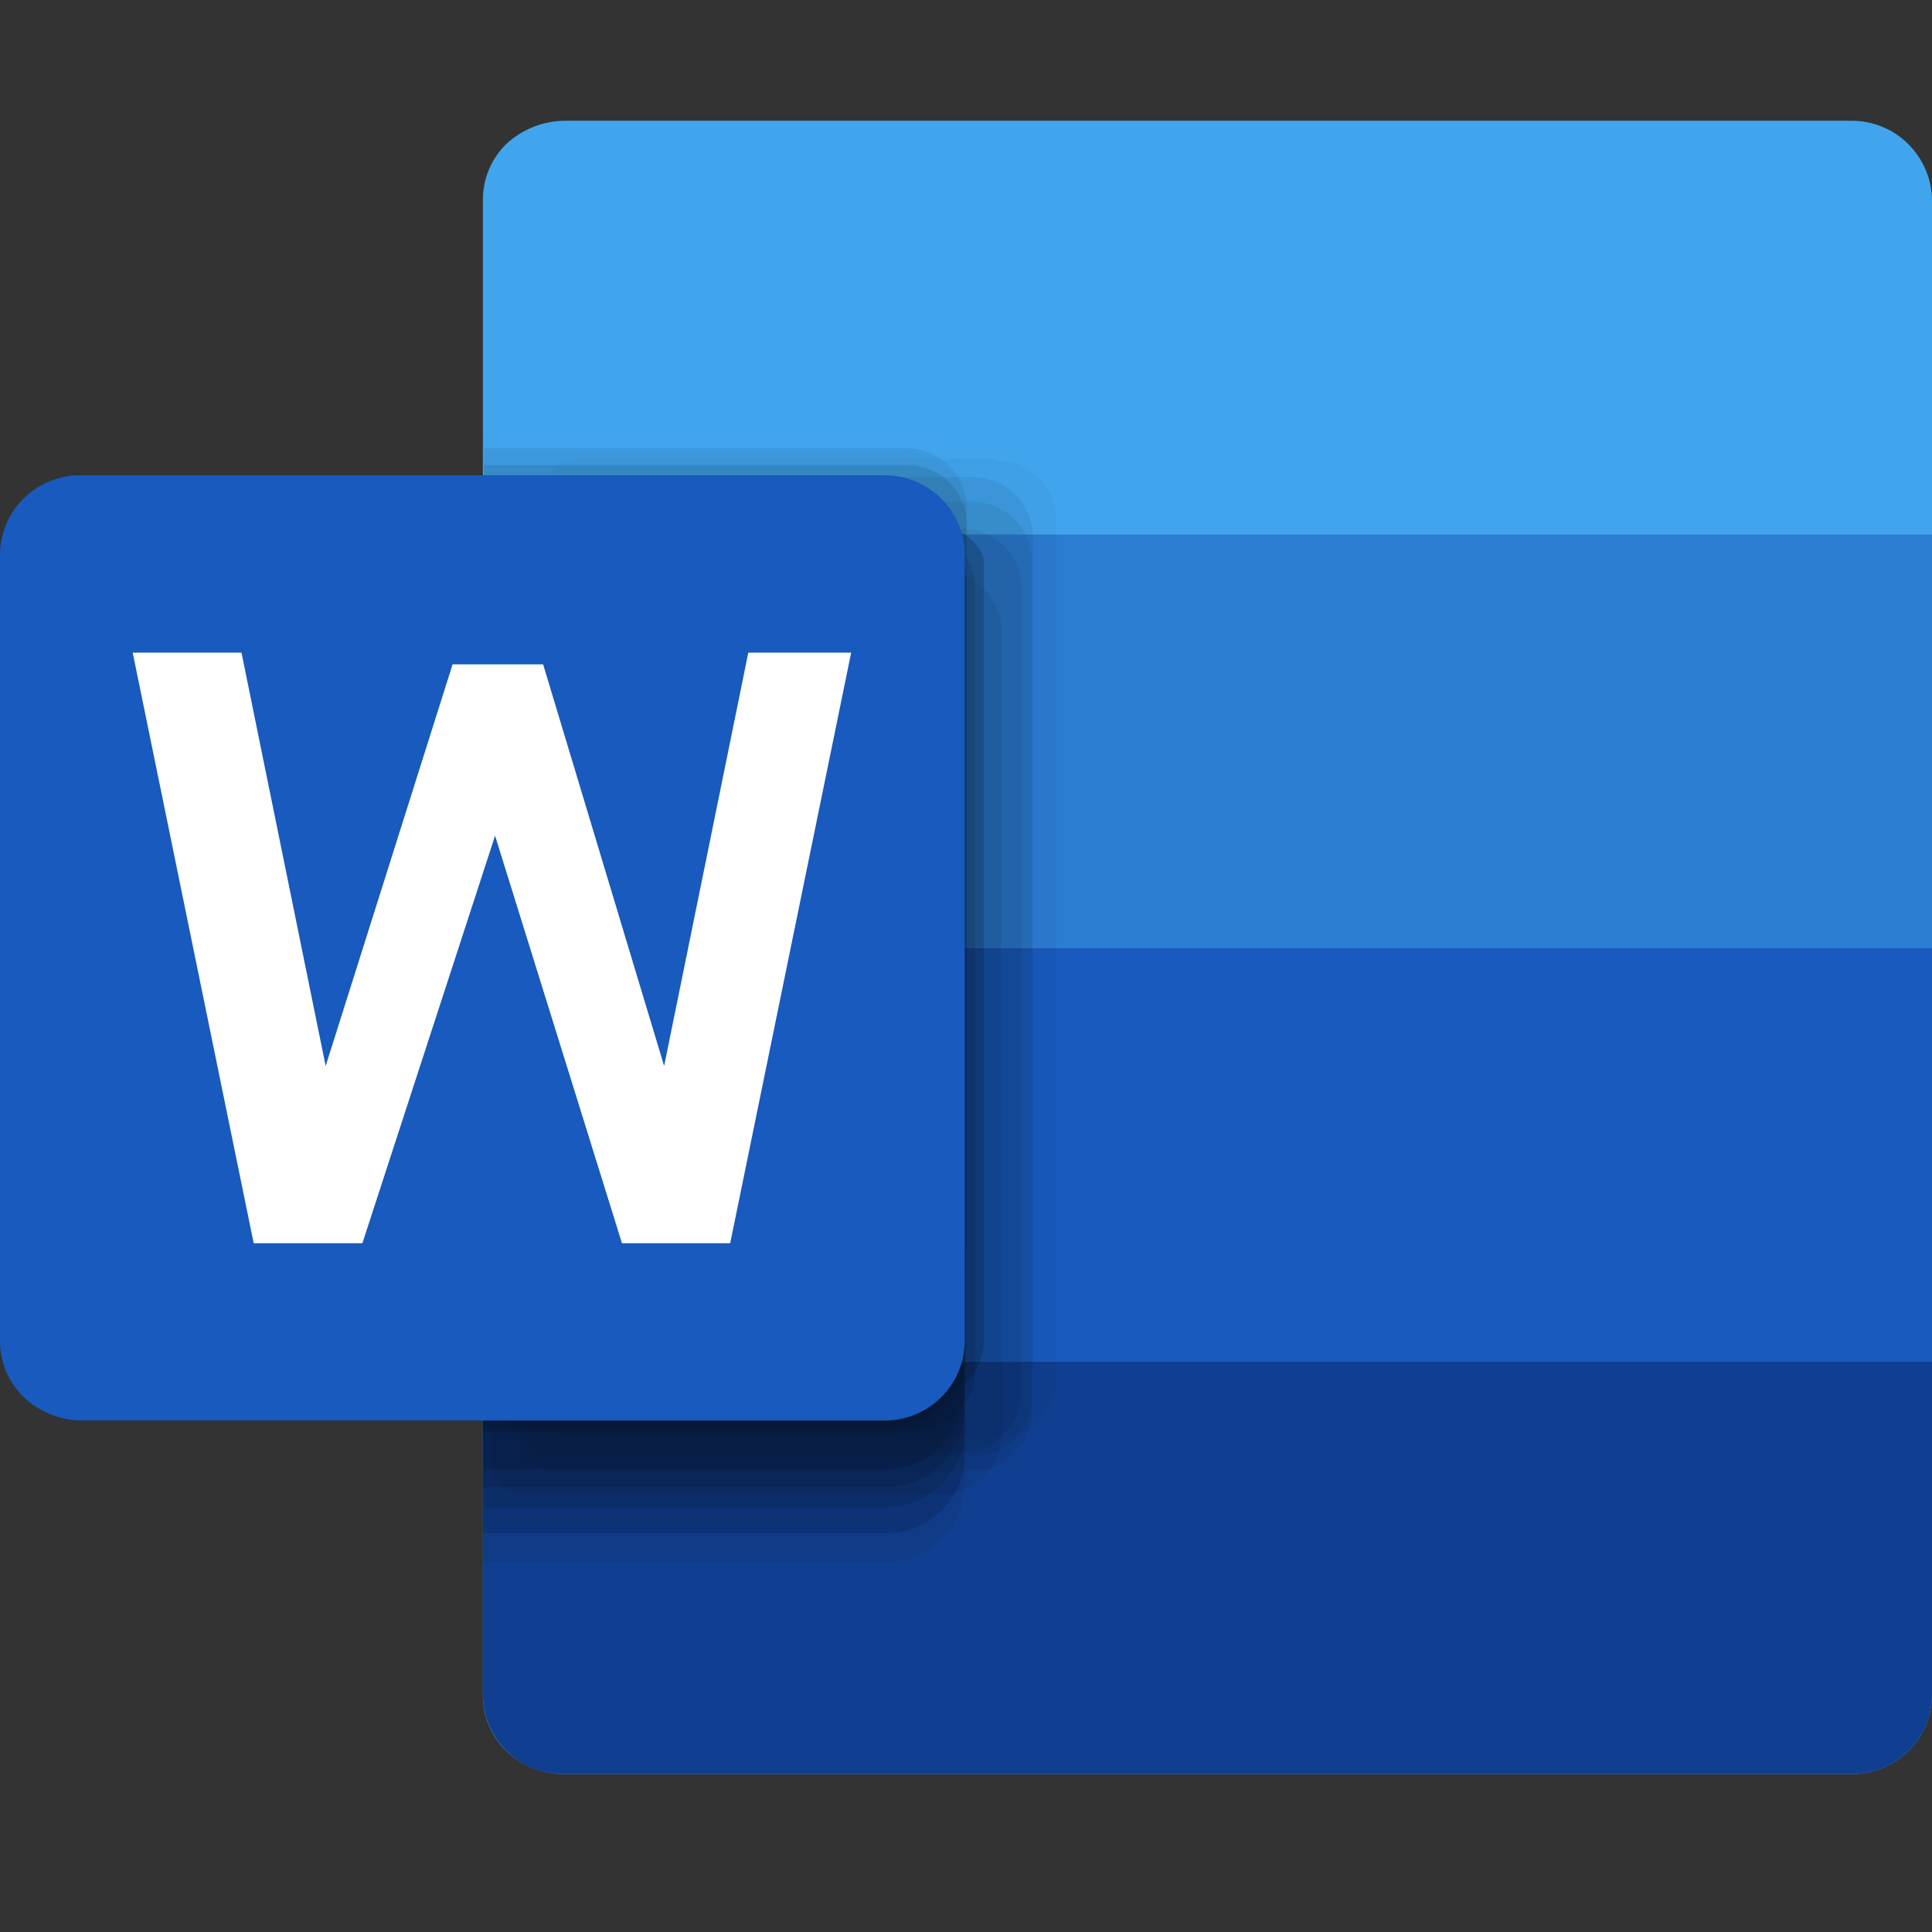
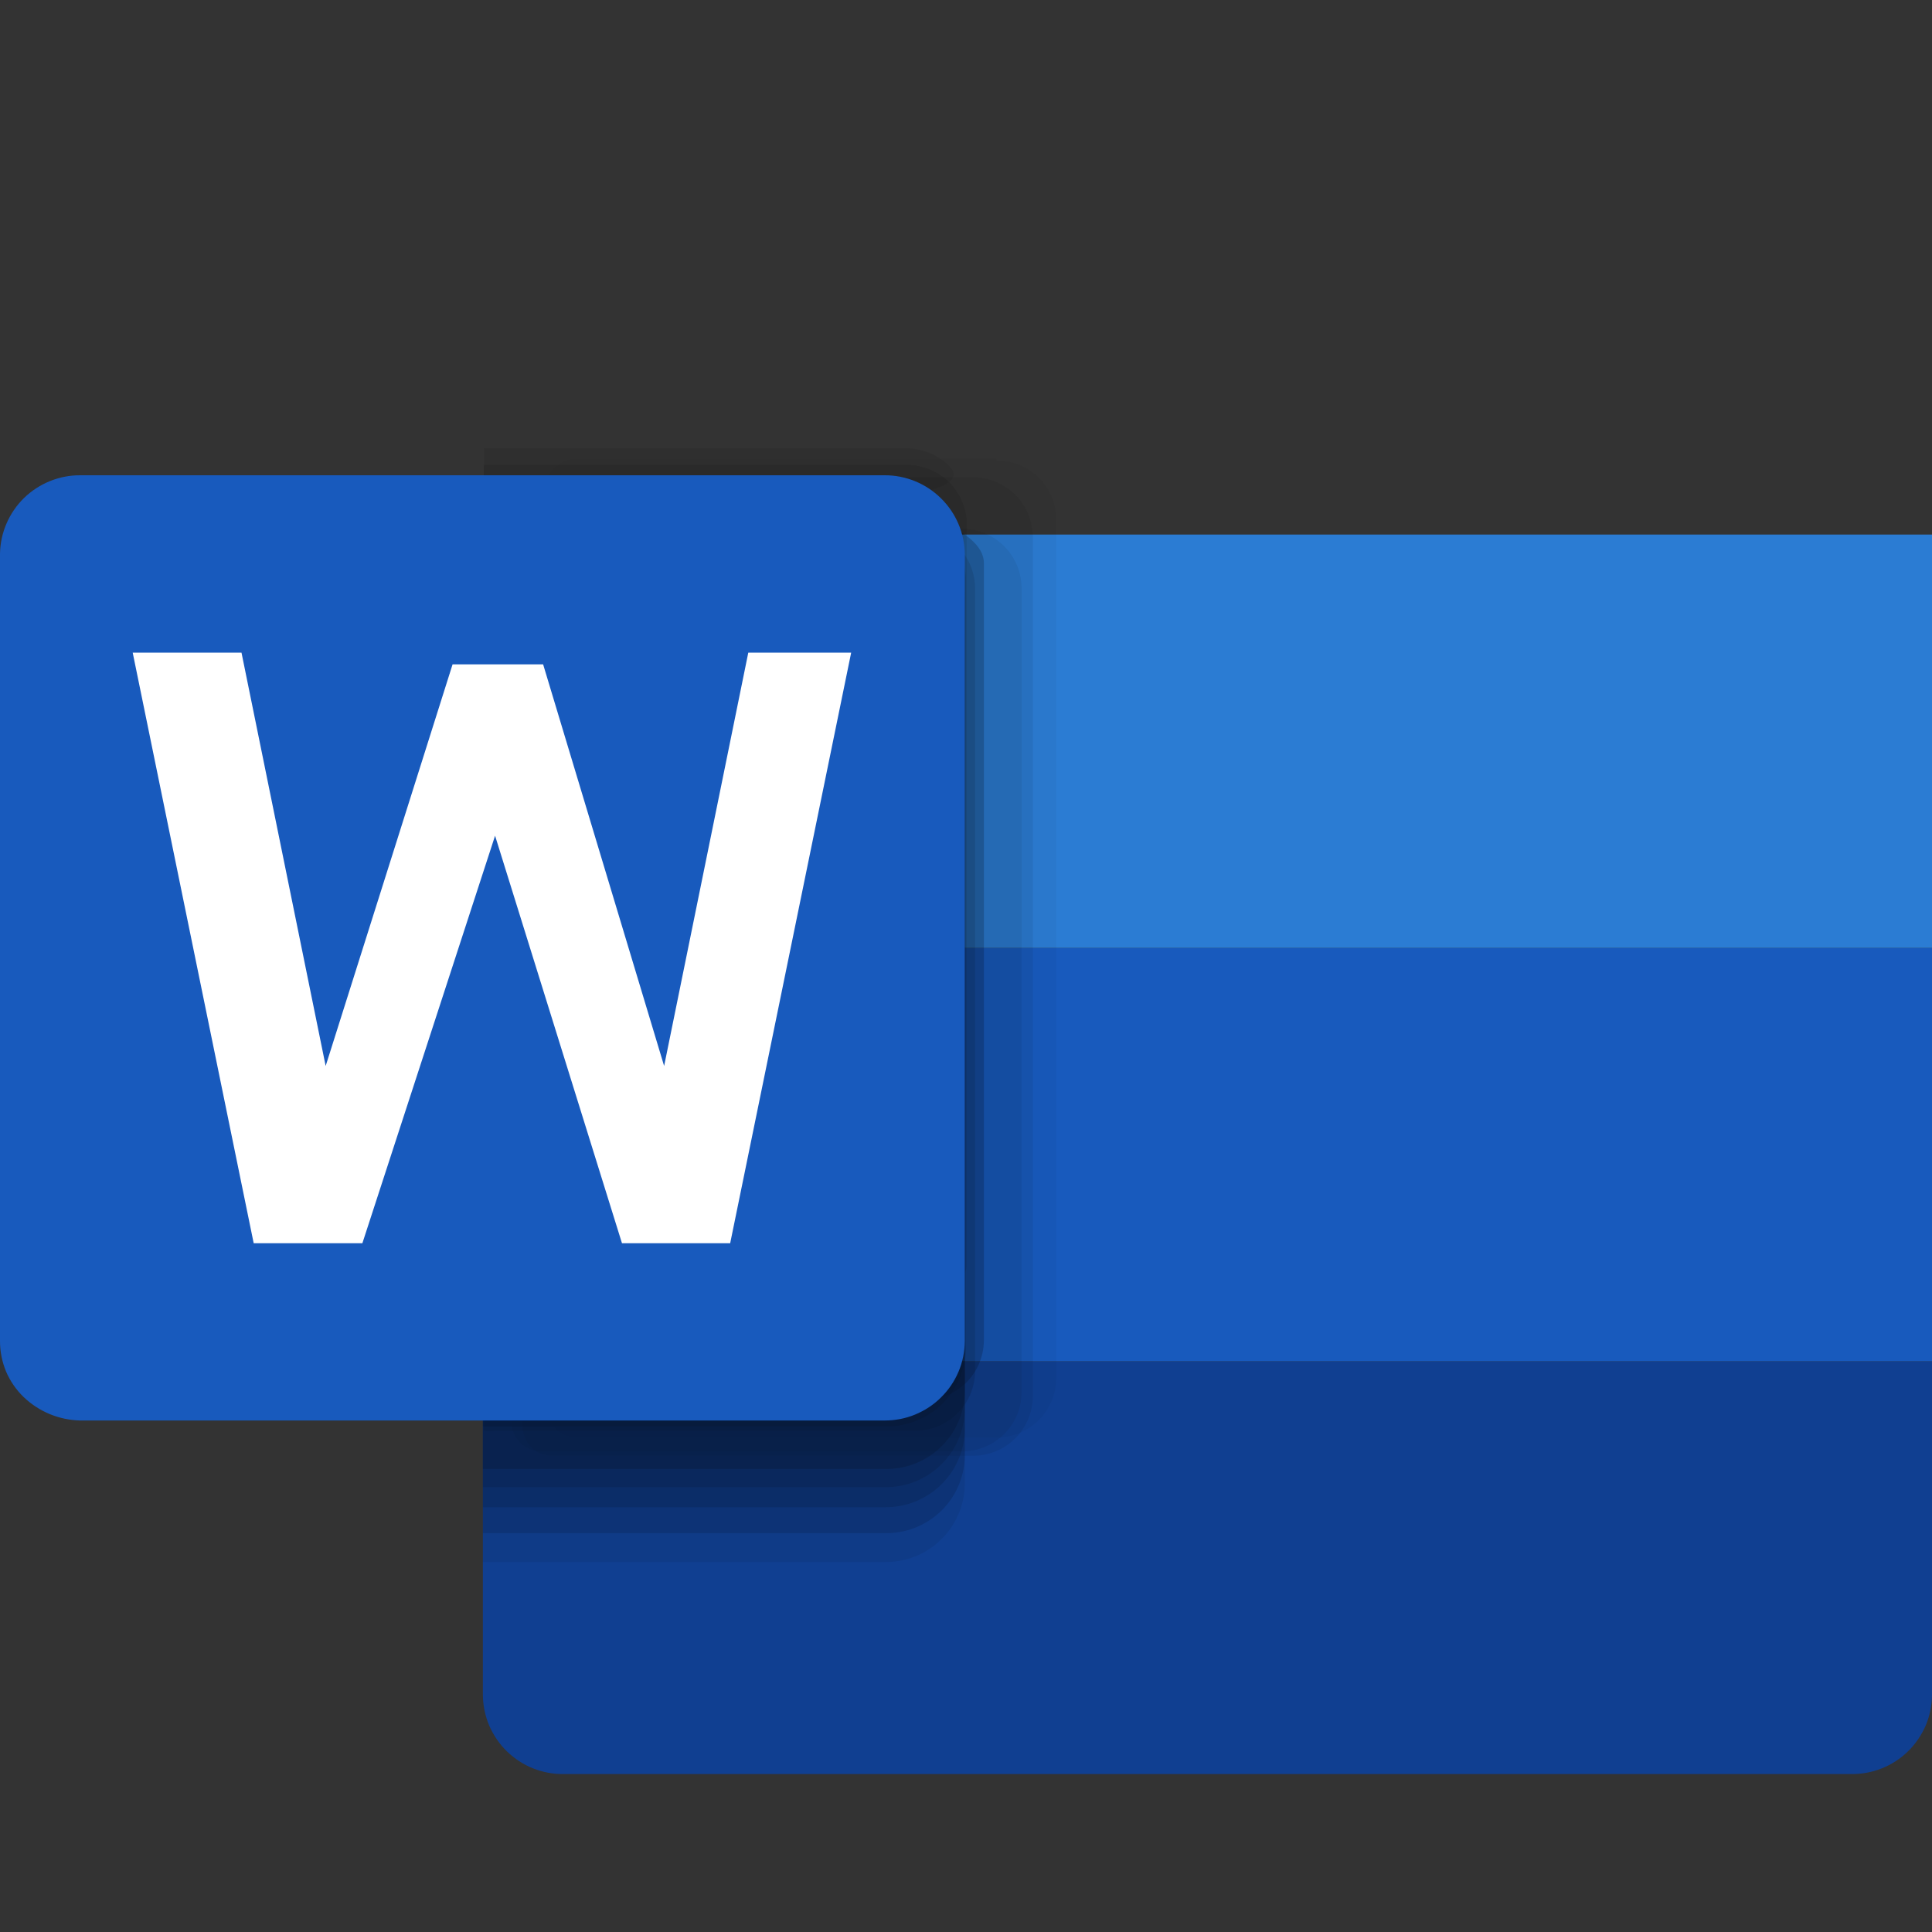
<svg xmlns="http://www.w3.org/2000/svg" width="16" height="16" viewBox="0 0 16 16" fill="none">
  <rect x="0" y="0" width="16" height="16" fill="#333333" stroke="none" />
-   <path d="M4.668 1H15.331C15.507 0.999 15.676 1.067 15.801 1.191C15.926 1.314 15.998 1.481 16 1.657V14.039C15.999 14.126 15.981 14.212 15.947 14.292C15.912 14.371 15.863 14.444 15.801 14.504C15.739 14.565 15.665 14.613 15.584 14.645C15.504 14.677 15.418 14.693 15.331 14.692H4.668C4.491 14.692 4.322 14.624 4.194 14.502C4.132 14.442 4.083 14.37 4.049 14.29C4.016 14.211 3.999 14.126 3.999 14.039V1.657C3.999 1.57 4.016 1.484 4.049 1.404C4.083 1.324 4.132 1.251 4.194 1.191C4.324 1.072 4.492 1.004 4.668 1Z" fill="#41A5EE" />
  <path d="M16 11.273H3.999V14.039C4 14.126 4.018 14.212 4.052 14.292C4.087 14.371 4.136 14.444 4.198 14.504C4.261 14.565 4.334 14.613 4.415 14.645C4.495 14.677 4.581 14.693 4.668 14.692H15.331C15.418 14.693 15.504 14.677 15.584 14.645C15.665 14.613 15.739 14.565 15.801 14.504C15.863 14.444 15.912 14.371 15.947 14.292C15.981 14.212 15.999 14.126 16 14.039V11.273Z" fill="#103F91" />
  <path d="M3.999 7.85H16V11.273H3.999V7.85Z" fill="#185ABD" />
  <path d="M3.999 4.427H16V7.85H3.999V4.427Z" fill="#2B7CD3" />
  <g opacity="0.67">
    <path opacity="0.05" d="M8.253 3.798H4.773C4.741 3.798 4.709 3.804 4.678 3.816C4.648 3.828 4.621 3.845 4.597 3.868C4.574 3.891 4.555 3.918 4.542 3.947C4.529 3.977 4.522 4.009 4.522 4.042V11.662C4.525 11.727 4.553 11.789 4.6 11.834C4.646 11.879 4.708 11.905 4.773 11.906H8.253C8.384 11.906 8.509 11.854 8.602 11.762C8.694 11.67 8.747 11.546 8.748 11.415V4.305C8.749 4.24 8.736 4.176 8.711 4.116C8.687 4.056 8.65 4.001 8.604 3.956C8.558 3.91 8.503 3.874 8.443 3.85C8.383 3.825 8.318 3.814 8.253 3.815V3.798Z" fill="black" />
    <path opacity="0.1" d="M7.325 5.084H3.999V12.936H7.325C7.497 12.939 7.663 12.875 7.787 12.756C7.912 12.638 7.985 12.475 7.99 12.303V5.696C7.98 5.528 7.906 5.37 7.782 5.255C7.657 5.141 7.494 5.079 7.325 5.084Z" fill="black" />
    <path opacity="0.2" d="M7.325 4.634H3.999V12.482H7.325C7.497 12.485 7.663 12.42 7.787 12.302C7.912 12.184 7.985 12.021 7.99 11.849V5.262C7.985 5.091 7.912 4.929 7.787 4.811C7.662 4.693 7.496 4.629 7.325 4.634Z" fill="black" />
    <path opacity="0.1" d="M8.055 3.952H4.575C4.543 3.952 4.511 3.958 4.481 3.97C4.451 3.982 4.423 4 4.4 4.022C4.377 4.045 4.359 4.072 4.347 4.102C4.334 4.131 4.328 4.163 4.328 4.196V11.812C4.328 11.845 4.334 11.877 4.347 11.907C4.359 11.936 4.377 11.963 4.4 11.986C4.423 12.009 4.451 12.027 4.481 12.039C4.511 12.05 4.543 12.056 4.575 12.056H8.055C8.185 12.057 8.311 12.006 8.405 11.915C8.498 11.824 8.552 11.7 8.554 11.569V4.439C8.552 4.309 8.498 4.184 8.405 4.093C8.311 4.002 8.185 3.951 8.055 3.952Z" fill="black" />
-     <path opacity="0.1" d="M8.043 4.155H4.567C4.534 4.155 4.502 4.161 4.472 4.173C4.442 4.185 4.414 4.202 4.391 4.225C4.367 4.248 4.349 4.274 4.336 4.304C4.323 4.334 4.316 4.366 4.315 4.399V11.938C4.315 11.971 4.322 12.003 4.335 12.033C4.347 12.063 4.366 12.091 4.39 12.113C4.413 12.136 4.441 12.154 4.471 12.166C4.502 12.177 4.534 12.183 4.567 12.182H8.043C8.108 12.183 8.173 12.172 8.233 12.148C8.294 12.125 8.349 12.089 8.396 12.044C8.443 11.998 8.48 11.944 8.506 11.884C8.532 11.825 8.545 11.76 8.546 11.695V4.642C8.545 4.577 8.531 4.513 8.505 4.453C8.479 4.394 8.442 4.34 8.395 4.295C8.348 4.249 8.293 4.214 8.233 4.19C8.172 4.166 8.108 4.154 8.043 4.155Z" fill="black" />
    <path opacity="0.01" d="M7.483 3.579H4.007V9.983H3.958V10.985C3.958 11.018 3.965 11.05 3.977 11.079C3.99 11.109 4.008 11.136 4.031 11.159C4.054 11.181 4.082 11.199 4.112 11.211C4.142 11.223 4.174 11.229 4.206 11.229L6.988 10.73C7.264 10.73 8.006 10.498 8.006 10.227V4.066C8.006 4.001 7.992 3.936 7.966 3.876C7.94 3.816 7.903 3.761 7.855 3.716C7.808 3.67 7.752 3.635 7.691 3.612C7.63 3.588 7.565 3.577 7.499 3.579H7.483Z" fill="black" />
    <path opacity="0.2" d="M7.325 4.849H3.999V12.697H7.325C7.496 12.701 7.662 12.637 7.787 12.52C7.912 12.402 7.985 12.239 7.99 12.068V5.477C7.985 5.306 7.912 5.144 7.787 5.026C7.662 4.908 7.496 4.844 7.325 4.849Z" fill="black" />
-     <path opacity="0.3" d="M7.325 4.159H3.999V11.865H7.325C7.413 11.869 7.502 11.854 7.584 11.822C7.667 11.79 7.742 11.741 7.805 11.678C7.868 11.616 7.918 11.542 7.951 11.459C7.984 11.377 8 11.289 7.998 11.2V4.788C7.995 4.702 7.976 4.618 7.941 4.54C7.905 4.462 7.855 4.392 7.792 4.334C7.73 4.275 7.656 4.23 7.576 4.2C7.496 4.17 7.41 4.156 7.325 4.159Z" fill="black" />
    <path opacity="0.3" d="M7.325 4.159H3.999V11.813H7.325C7.495 11.818 7.66 11.757 7.786 11.643C7.911 11.529 7.988 11.37 7.998 11.2V4.788C7.995 4.702 7.976 4.618 7.941 4.54C7.905 4.462 7.855 4.392 7.792 4.334C7.73 4.275 7.656 4.23 7.576 4.2C7.496 4.17 7.41 4.156 7.325 4.159Z" fill="black" />
    <path opacity="0.3" d="M7.325 4.305H3.999V12.165H7.325C7.496 12.17 7.662 12.106 7.787 11.988C7.912 11.871 7.985 11.708 7.99 11.537V4.946C7.989 4.86 7.971 4.775 7.937 4.697C7.903 4.618 7.853 4.546 7.791 4.487C7.729 4.427 7.656 4.38 7.576 4.349C7.496 4.318 7.411 4.303 7.325 4.305Z" fill="black" />
    <path opacity="0.2" d="M7.325 4.464H3.999V12.316H7.325C7.497 12.319 7.663 12.254 7.787 12.136C7.912 12.017 7.985 11.855 7.99 11.683V5.117C7.99 5.03 7.974 4.943 7.94 4.863C7.907 4.783 7.858 4.71 7.796 4.649C7.734 4.588 7.66 4.54 7.579 4.509C7.498 4.477 7.412 4.461 7.325 4.464Z" fill="black" />
    <path opacity="0.1" d="M7.966 4.378H4.486C4.453 4.378 4.421 4.384 4.391 4.396C4.361 4.408 4.333 4.425 4.31 4.448C4.286 4.471 4.268 4.498 4.255 4.527C4.242 4.557 4.235 4.589 4.234 4.622V11.776C4.235 11.809 4.242 11.841 4.255 11.87C4.268 11.9 4.286 11.927 4.31 11.95C4.333 11.973 4.361 11.99 4.391 12.002C4.421 12.014 4.453 12.02 4.486 12.02H7.966C8.03 12.02 8.095 12.008 8.155 11.983C8.215 11.959 8.269 11.923 8.315 11.877C8.361 11.832 8.398 11.777 8.423 11.717C8.448 11.658 8.46 11.594 8.46 11.529V4.869C8.459 4.739 8.407 4.614 8.314 4.522C8.221 4.43 8.096 4.378 7.966 4.378Z" fill="black" />
    <path opacity="0.2" d="M7.576 4.378H4.1C4.069 4.372 4.038 4.372 4.007 4.378V11.849C4.038 11.853 4.069 11.853 4.1 11.849H7.576C7.641 11.85 7.705 11.837 7.766 11.813C7.826 11.789 7.881 11.753 7.927 11.707C7.973 11.662 8.01 11.607 8.036 11.547C8.061 11.488 8.074 11.423 8.075 11.358V4.869C8.074 4.804 8.061 4.74 8.036 4.68C8.01 4.62 7.973 4.566 7.927 4.52C7.881 4.475 7.826 4.439 7.766 4.414C7.705 4.39 7.641 4.378 7.576 4.378Z" fill="black" />
    <path opacity="0.3" d="M6.7 3.957H4.173C4.108 3.957 4.045 3.982 3.998 4.027C3.951 4.073 3.924 4.135 3.922 4.2V11.35C3.922 11.383 3.929 11.415 3.942 11.445C3.955 11.474 3.974 11.501 3.997 11.524C4.021 11.547 4.048 11.564 4.078 11.576C4.109 11.588 4.141 11.594 4.173 11.594H7.649C7.78 11.595 7.905 11.544 7.999 11.453C8.092 11.362 8.146 11.237 8.148 11.107V4.662C8.148 4.37 7.475 4.216 7.398 4.127C7.182 4.016 6.943 3.958 6.7 3.957Z" fill="black" />
-     <path opacity="0.1" d="M7.795 4.731H4.319C4.254 4.731 4.191 4.757 4.144 4.802C4.097 4.847 4.07 4.909 4.068 4.975V12.129C4.07 12.194 4.097 12.256 4.144 12.302C4.191 12.347 4.254 12.372 4.319 12.372H7.795C7.86 12.373 7.925 12.361 7.985 12.336C8.045 12.312 8.1 12.276 8.146 12.23C8.193 12.185 8.229 12.13 8.255 12.071C8.28 12.011 8.293 11.947 8.294 11.882V5.222C8.293 5.091 8.24 4.967 8.148 4.875C8.055 4.783 7.93 4.731 7.799 4.731H7.795Z" fill="black" />
-     <path opacity="0.1" d="M7.483 3.713H4.007V10.109H3.958V11.111C3.958 11.143 3.965 11.175 3.977 11.205C3.99 11.235 4.008 11.262 4.031 11.284C4.054 11.307 4.082 11.325 4.112 11.337C4.142 11.349 4.174 11.355 4.206 11.354L6.988 10.86C7.264 10.86 8.006 10.624 8.006 10.353V4.196C8.002 4.064 7.946 3.94 7.85 3.849C7.754 3.759 7.627 3.71 7.495 3.713H7.483Z" fill="black" />
+     <path opacity="0.1" d="M7.483 3.713H4.007V10.109H3.958V11.111C3.958 11.143 3.965 11.175 3.977 11.205C3.99 11.235 4.008 11.262 4.031 11.284C4.054 11.307 4.082 11.325 4.112 11.337C4.142 11.349 4.174 11.355 4.206 11.354L6.988 10.86V4.196C8.002 4.064 7.946 3.94 7.85 3.849C7.754 3.759 7.627 3.71 7.495 3.713H7.483Z" fill="black" />
    <path opacity="0.15" d="M7.483 3.851H4.007V10.231H3.958V11.233C3.958 11.265 3.965 11.297 3.977 11.327C3.99 11.357 4.008 11.384 4.031 11.406C4.054 11.429 4.082 11.447 4.112 11.459C4.142 11.471 4.174 11.477 4.206 11.476L6.988 10.981C7.264 10.981 8.006 10.746 8.006 10.474V4.326C8.004 4.26 7.988 4.196 7.96 4.137C7.933 4.078 7.894 4.024 7.846 3.98C7.797 3.936 7.741 3.902 7.679 3.88C7.618 3.858 7.552 3.848 7.487 3.851H7.483Z" fill="black" />
  </g>
  <path d="M0.665 3.936H7.325C7.499 3.935 7.667 4.003 7.792 4.126C7.917 4.248 7.988 4.415 7.99 4.589V11.107C7.989 11.194 7.972 11.28 7.938 11.36C7.904 11.44 7.855 11.512 7.793 11.573C7.732 11.634 7.658 11.682 7.578 11.715C7.498 11.748 7.412 11.764 7.325 11.764H0.665C0.489 11.76 0.322 11.691 0.195 11.569C0.133 11.509 0.084 11.437 0.05 11.358C0.017 11.278 -0 11.193 4.30858e-06 11.107V4.585C0.003 4.411 0.075 4.246 0.199 4.124C0.324 4.003 0.491 3.935 0.665 3.936Z" fill="#185ABD" />
  <path d="M6.047 10.296H5.151L4.1 6.921L3.001 10.296H2.101L1.099 5.405H2L2.697 8.828L3.748 5.502H4.498L5.5 8.828L6.197 5.405H7.049L6.047 10.296Z" fill="white" />
</svg>